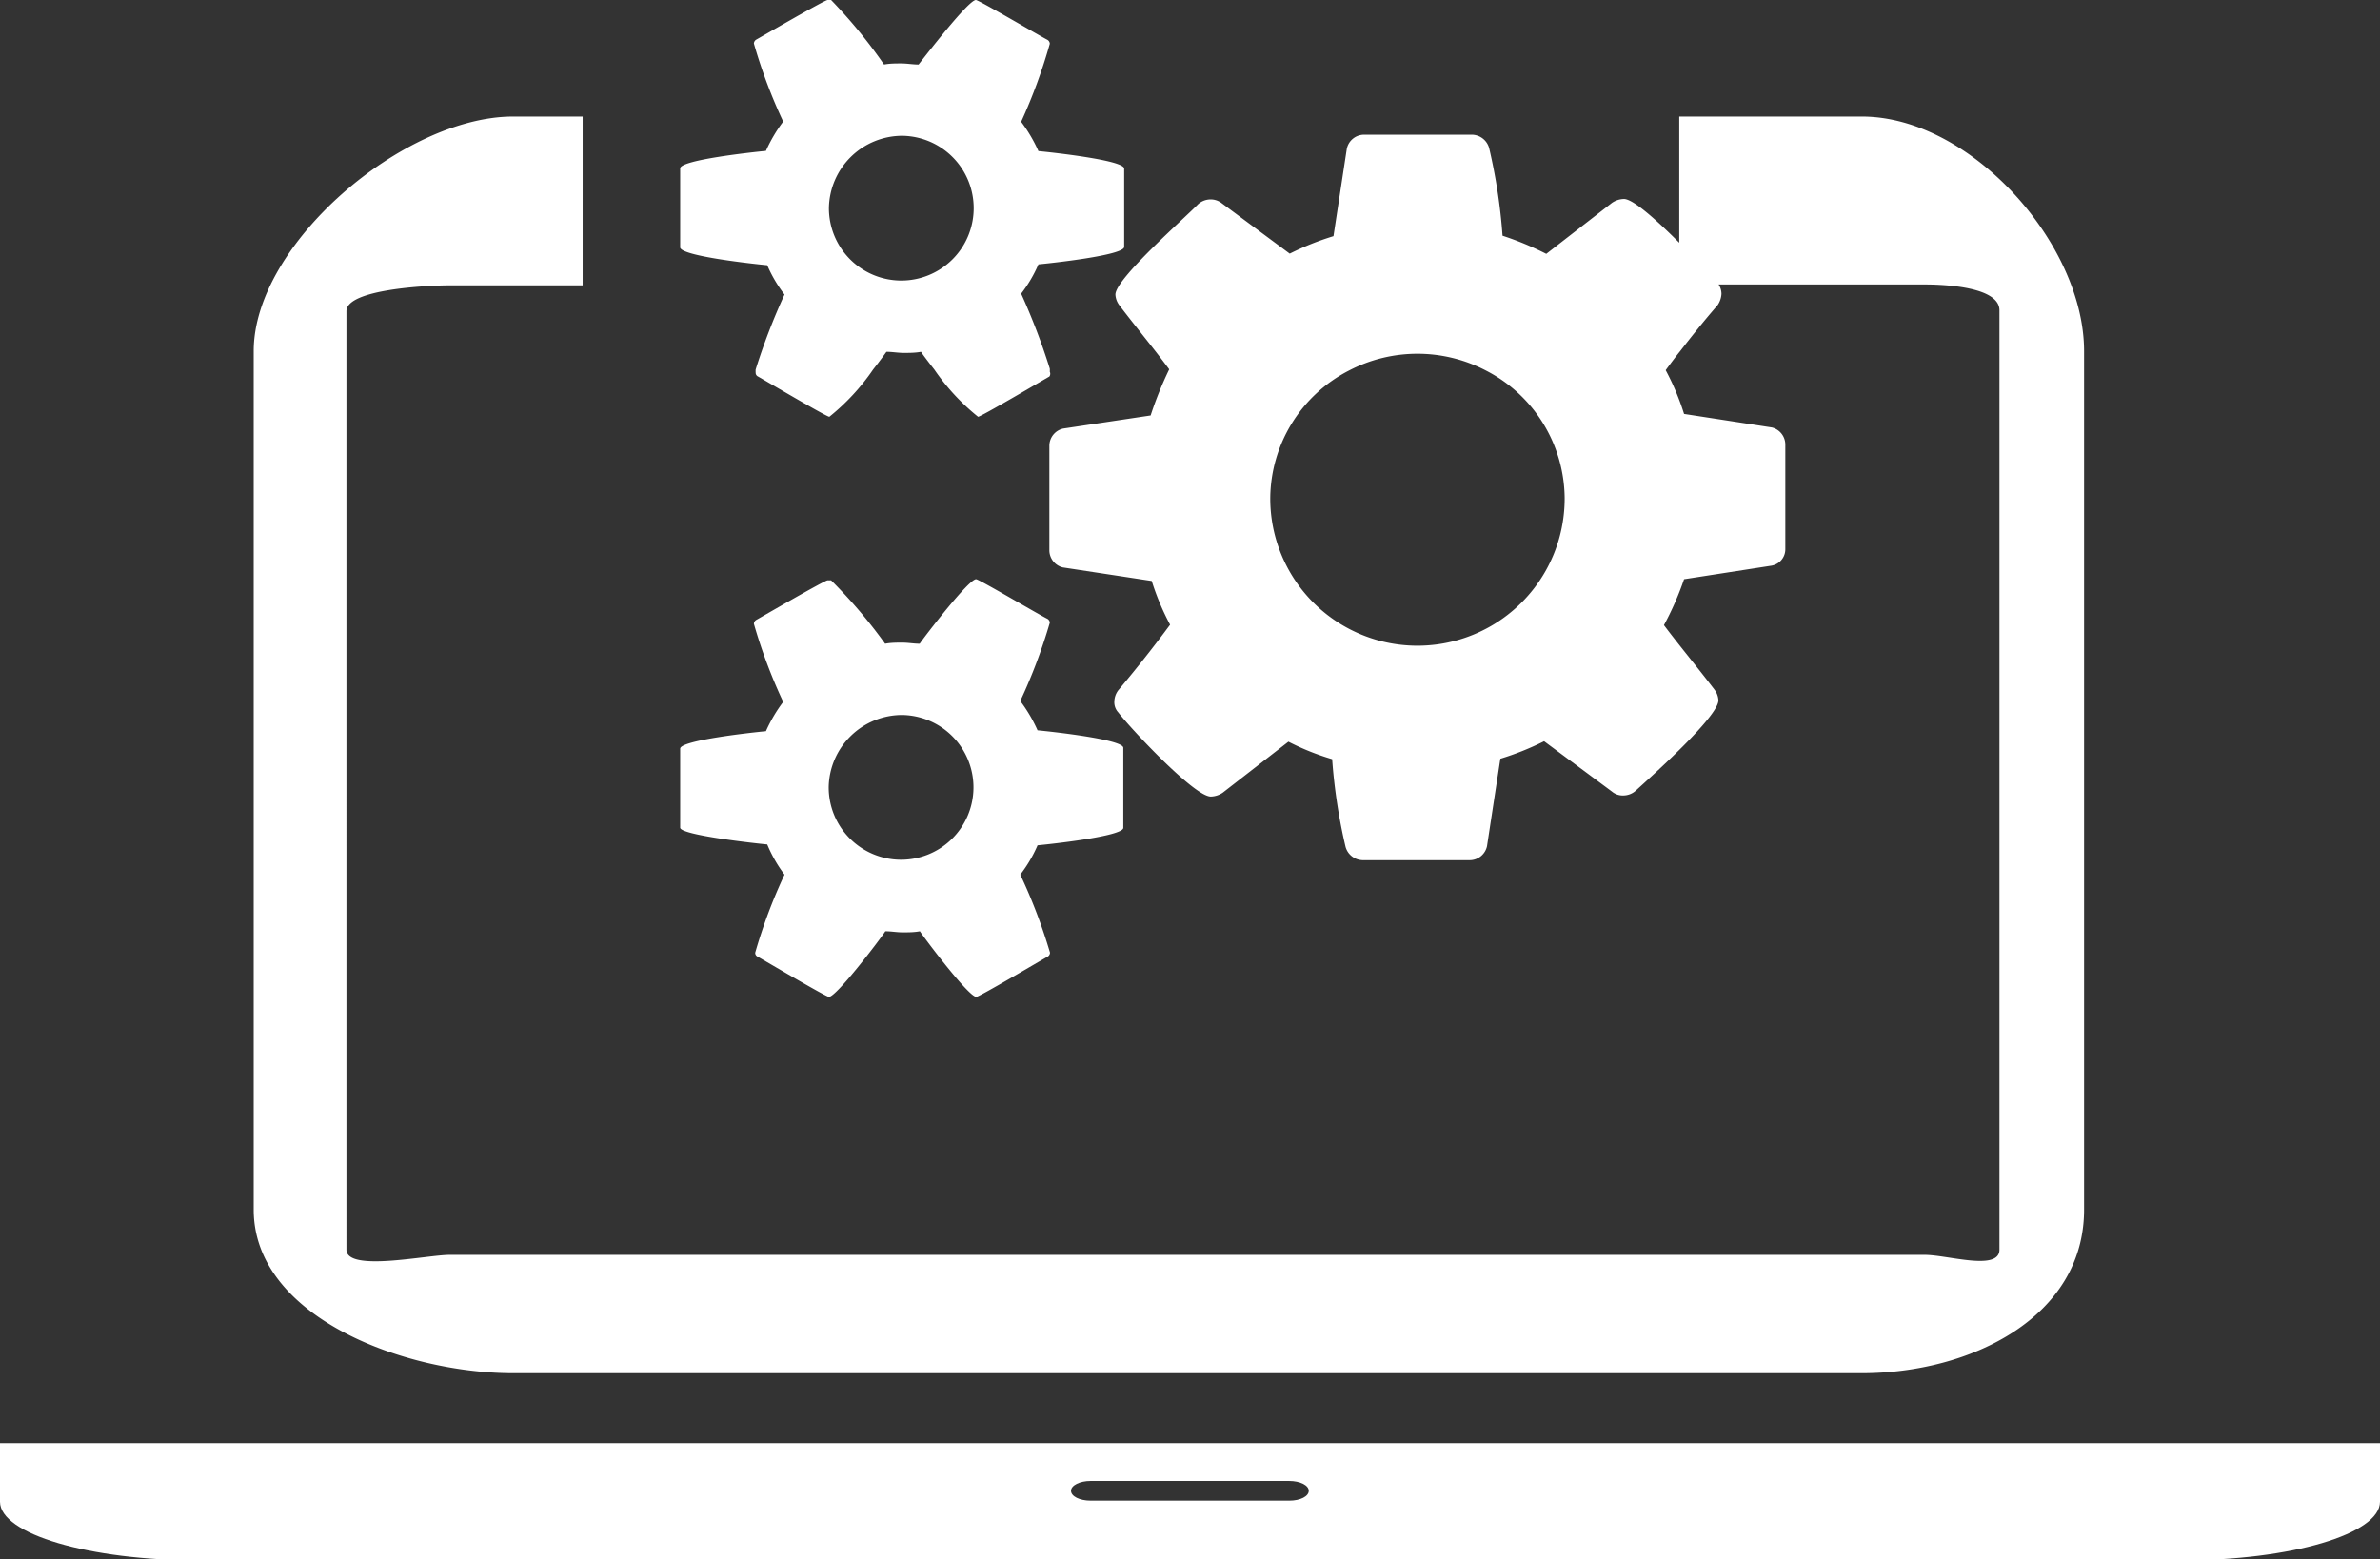
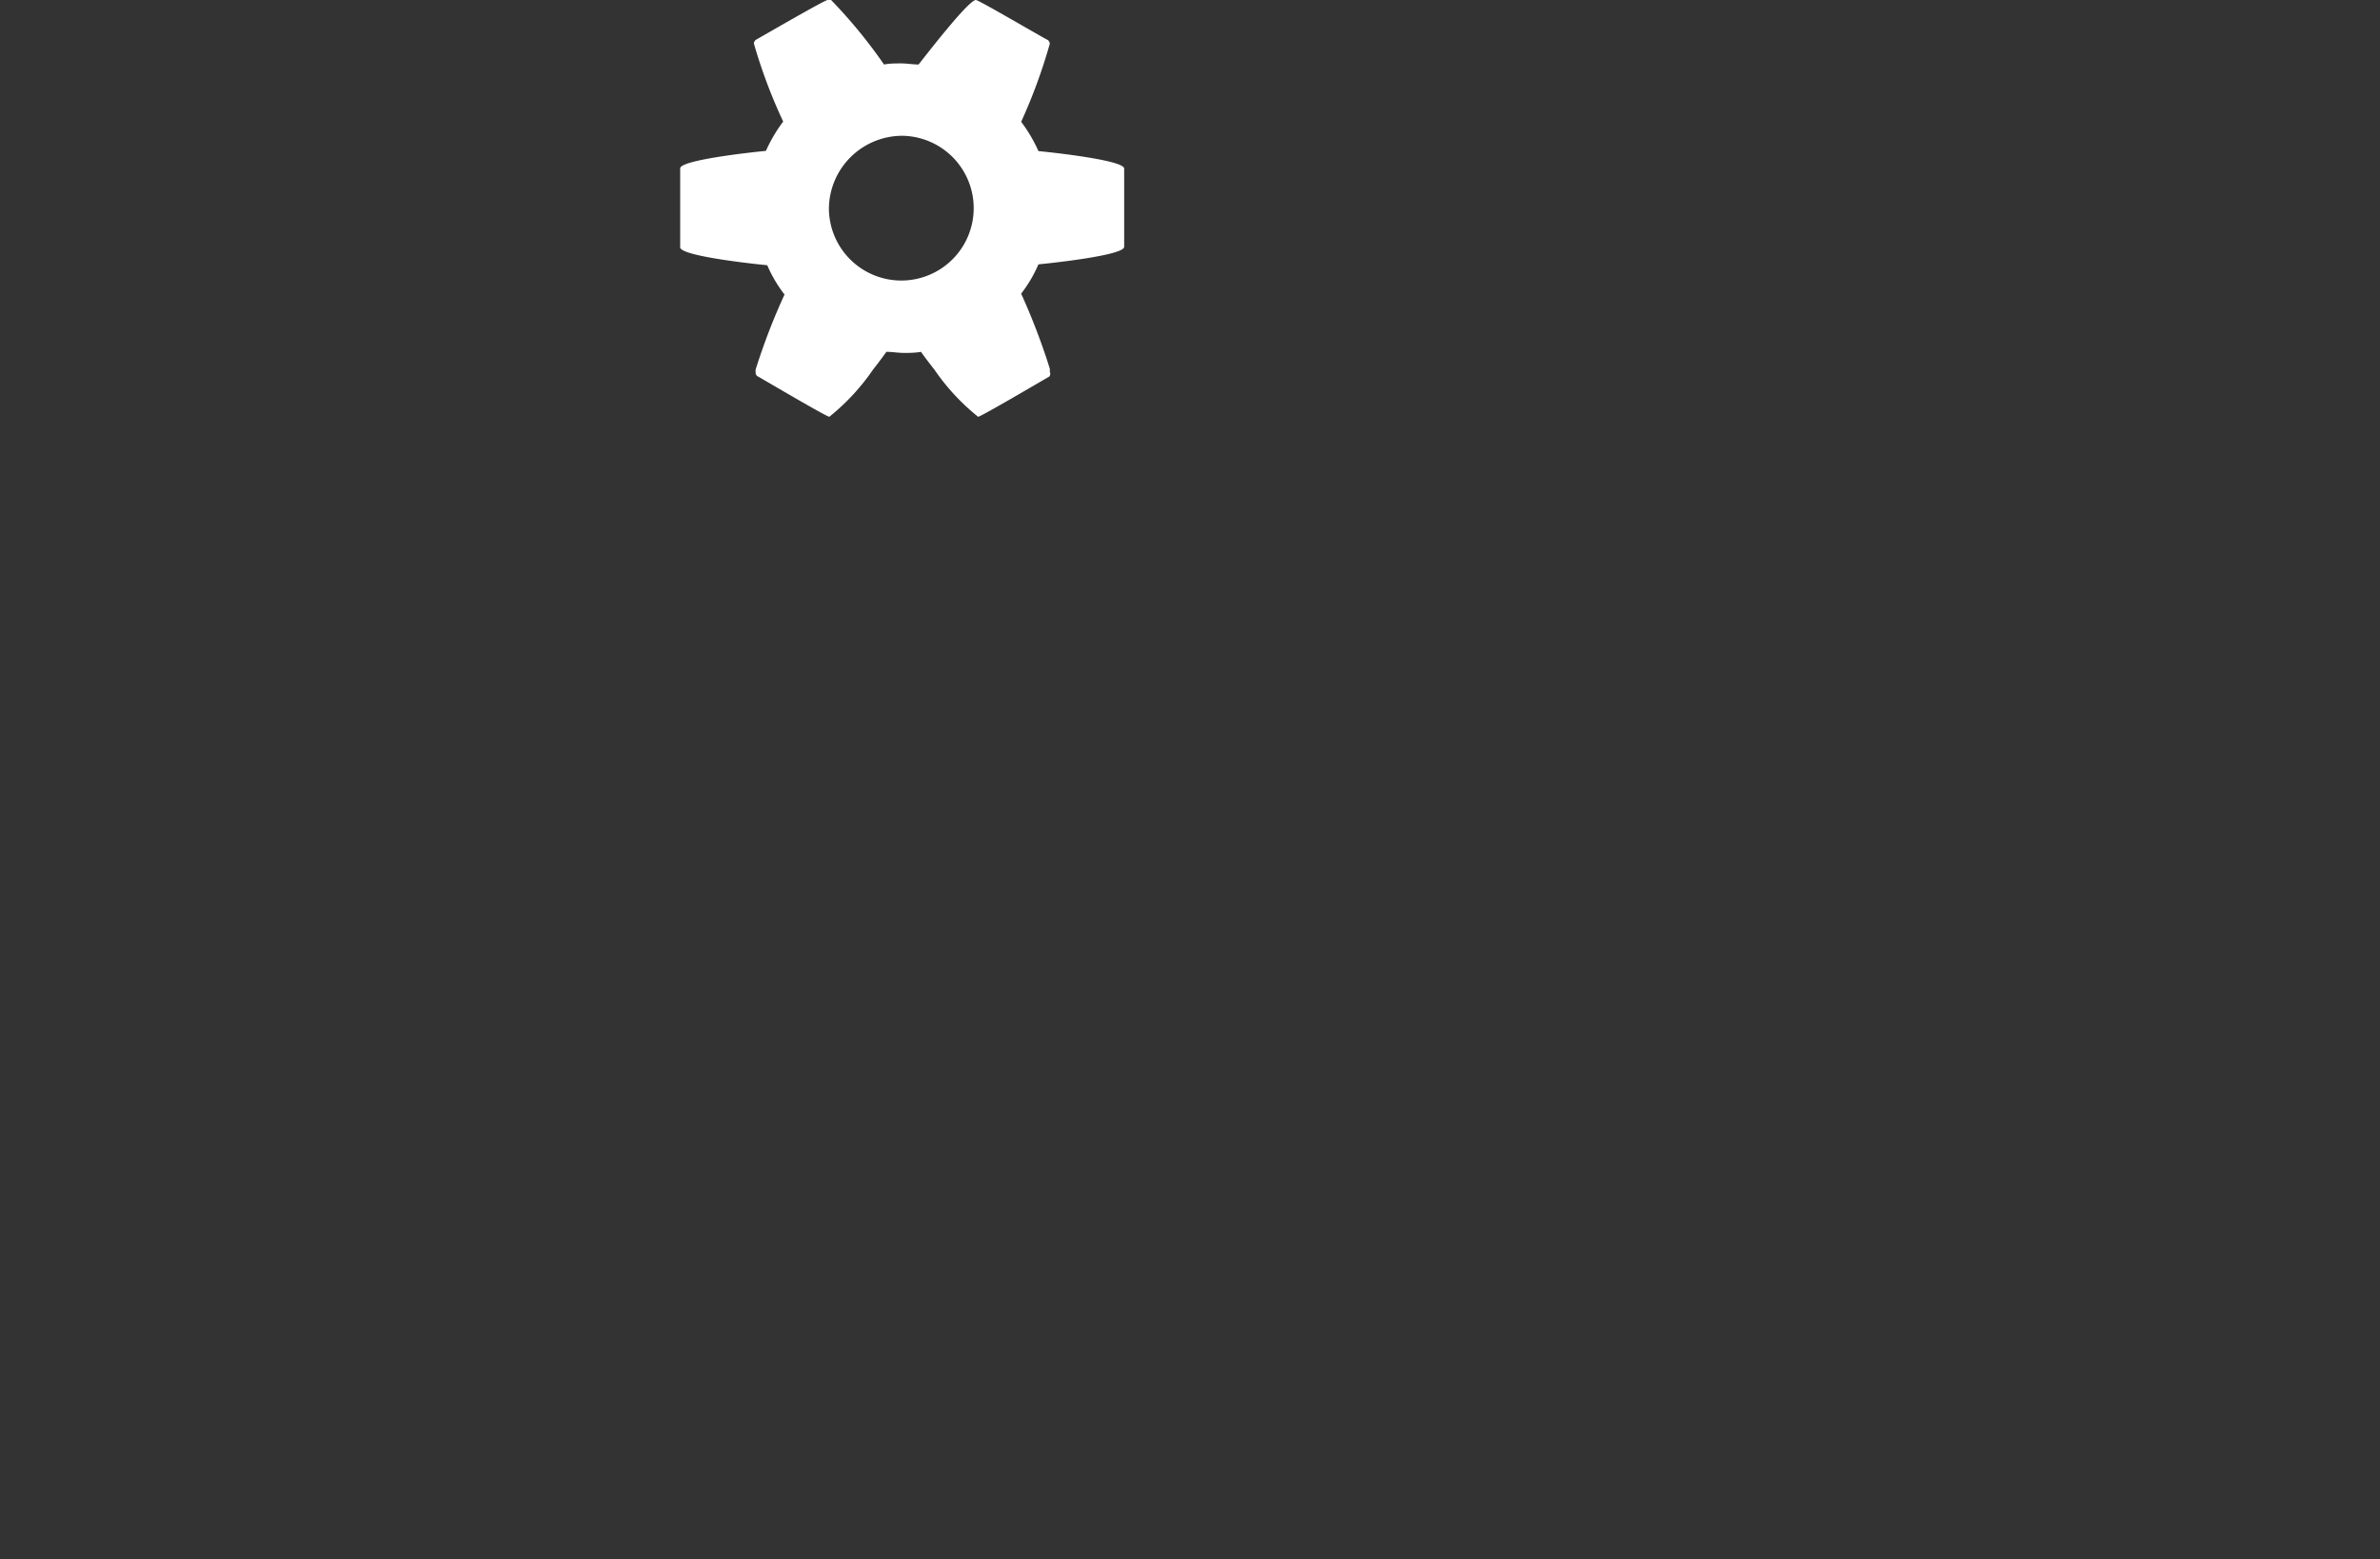
<svg xmlns="http://www.w3.org/2000/svg" id="Layer_1" data-name="Layer 1" viewBox="0 0 108.82 71.31">
  <rect x="0" y="0" width="108.82" height="71.31" fill="#333333" stroke="none" />
  <defs>
    <style>.cls-1{fill:#fff;}</style>
  </defs>
  <title>Support</title>
  <path class="cls-1" d="M35.08,12.13a6.2,6.2,0,0,0,.79,1.34,29,29,0,0,0-1.32,3.43,1.16,1.16,0,0,0,0,.14.19.19,0,0,0,.11.18c.32.18,3.13,1.84,3.26,1.84a10.06,10.06,0,0,0,2-2.16c.3-.38.53-.7.61-.81.26,0,.53.05.79.05s.53,0,.79-.05c.08.12.31.43.61.81a10.06,10.06,0,0,0,2,2.16c.13,0,2.94-1.66,3.26-1.84A.22.22,0,0,0,48,17a1.13,1.13,0,0,0,0-.14,30.23,30.23,0,0,0-1.31-3.43,6.19,6.19,0,0,0,.79-1.34c.53-.05,3.92-.41,3.92-.8V7.71c0-.39-3.39-.75-3.92-.8a6.89,6.89,0,0,0-.79-1.34A24.94,24.94,0,0,0,48,2a.22.22,0,0,0-.11-.18C47.57,1.66,44.75,0,44.62,0,44.28,0,42.31,2.56,42,2.95c-.26,0-.53-.05-.79-.05s-.53,0-.79.05A23.3,23.3,0,0,0,38,0l-.16,0c-.13,0-2.94,1.63-3.26,1.81a.22.22,0,0,0-.11.18,24,24,0,0,0,1.34,3.57,6.9,6.9,0,0,0-.79,1.34c-.53.05-3.92.41-3.92.8v3.62C31.16,11.72,34.55,12.08,35.08,12.13Zm6.18-5.92a3.31,3.31,0,1,1-3.36,3.31A3.36,3.36,0,0,1,41.26,6.21Z" />
-   <path class="cls-1" d="M35.08,38.62A6.2,6.2,0,0,0,35.87,40a24,24,0,0,0-1.34,3.57.19.19,0,0,0,.11.18c.32.18,3.13,1.84,3.26,1.84.34,0,2.31-2.59,2.58-3,.26,0,.53.05.79.05s.53,0,.79-.05c.26.39,2.23,3,2.58,3,.13,0,2.94-1.66,3.26-1.84a.22.22,0,0,0,.11-.18A24.93,24.93,0,0,0,46.65,40a6.19,6.19,0,0,0,.79-1.34c.53-.05,3.92-.41,3.92-.8V34.2c0-.39-3.39-.75-3.92-.8a6.89,6.89,0,0,0-.79-1.34A24.94,24.94,0,0,0,48,28.48a.22.22,0,0,0-.11-.18c-.32-.15-3.13-1.81-3.26-1.81-.34,0-2.31,2.56-2.58,2.95-.26,0-.53-.05-.79-.05s-.53,0-.79.05A23.3,23.3,0,0,0,38,26.54l-.16,0c-.13,0-2.94,1.63-3.26,1.81a.22.22,0,0,0-.11.18,24,24,0,0,0,1.34,3.57,6.9,6.9,0,0,0-.79,1.34c-.53.05-3.92.41-3.92.8v3.62C31.16,38.2,34.55,38.57,35.08,38.62Zm6.18-5.92A3.31,3.31,0,1,1,37.89,36,3.36,3.36,0,0,1,41.26,32.7Z" />
-   <path class="cls-1" d="M23.46,62.8H85.13c5,0,10.16-2.57,10.16-7.48V16.06c0-4.91-5.18-10.73-10.16-10.73H76.78V11.1c-1-1-2.1-2-2.53-2a1,1,0,0,0-.55.18l-3,2.33a14,14,0,0,0-2-.83,25.5,25.5,0,0,0-.61-4,.83.83,0,0,0-.79-.62H62.37a.81.81,0,0,0-.79.64l-.61,4a12.83,12.83,0,0,0-2,.8l-3.1-2.3a.82.82,0,0,0-.53-.18.86.86,0,0,0-.55.21C54.14,10,51,12.75,51,13.47a.88.88,0,0,0,.18.49c.76,1,1.54,1.93,2.28,2.93v0A16.71,16.71,0,0,0,52.61,19l-4,.6a.81.81,0,0,0-.63.78v4.79a.81.81,0,0,0,.61.78l4.07.62a11.57,11.57,0,0,0,.84,2c-.74,1-1.53,2-2.37,3a.89.89,0,0,0-.18.52.68.68,0,0,0,.18.49c.53.7,3.47,3.85,4.23,3.85a1,1,0,0,0,.55-.18l3-2.33a11.44,11.44,0,0,0,2,.8,25.37,25.37,0,0,0,.61,4,.83.83,0,0,0,.79.62h4.89a.81.81,0,0,0,.79-.64l.61-4a12.82,12.82,0,0,0,2-.8l3.1,2.3a.77.77,0,0,0,.53.18.86.86,0,0,0,.55-.21c.68-.62,3.79-3.39,3.79-4.14a.88.88,0,0,0-.18-.49c-.76-1-1.55-1.94-2.31-2.95A13.71,13.71,0,0,0,77,26.49l4-.62a.76.76,0,0,0,.63-.75V20.33a.81.81,0,0,0-.61-.78L77,18.93a11.58,11.58,0,0,0-.84-2l.05-.07c.2-.27.4-.54.61-.8.55-.71,1.11-1.41,1.71-2.1a1,1,0,0,0,.18-.52.8.8,0,0,0-.13-.43H88c1.05,0,3.42.14,3.42,1.18V57.15c0,1-2.37.24-3.42.24H20.57c-1.05,0-4.73.8-4.73-.24V14.23c0-1,3.68-1.18,4.73-1.18h6.07V5.33H23.46c-5,0-11.86,5.82-11.86,10.73V55.32C11.6,60.23,18.48,62.8,23.46,62.8Zm48.08-40a6.73,6.73,0,0,1-13.46,0,6.62,6.62,0,0,1,3.61-5.86,6.77,6.77,0,0,1,6.24,0A6.62,6.62,0,0,1,71.54,22.76Z" />
-   <path class="cls-1" d="M99.75,66H0v2.68c0,1.48,4.08,2.68,9.07,2.68H99.75c5,0,9.07-1.2,9.07-2.68V66ZM58.95,68.63H49.87c-.51,0-.9-.2-.9-.45s.4-.45.9-.45h9.07c.51,0,.9.2.9.45S59.46,68.63,58.95,68.63Z" />
</svg>